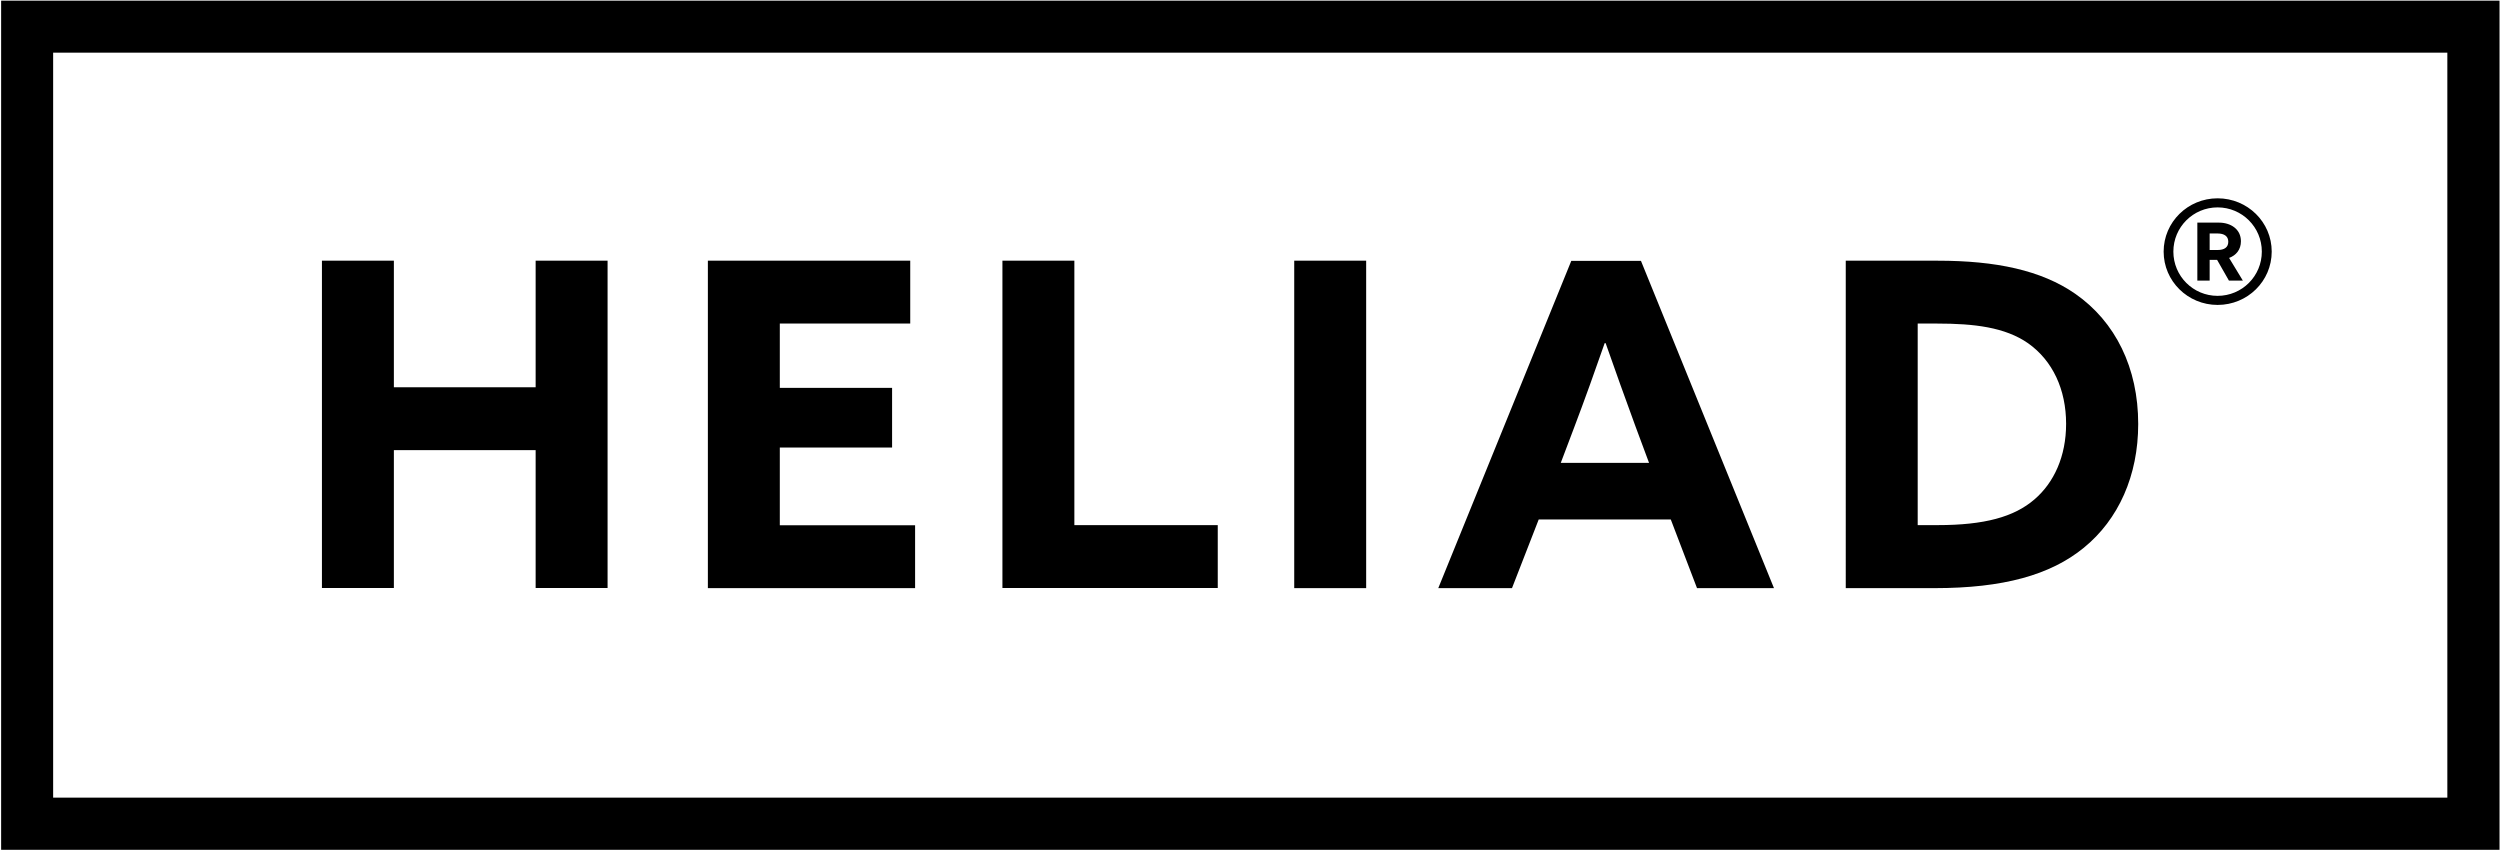
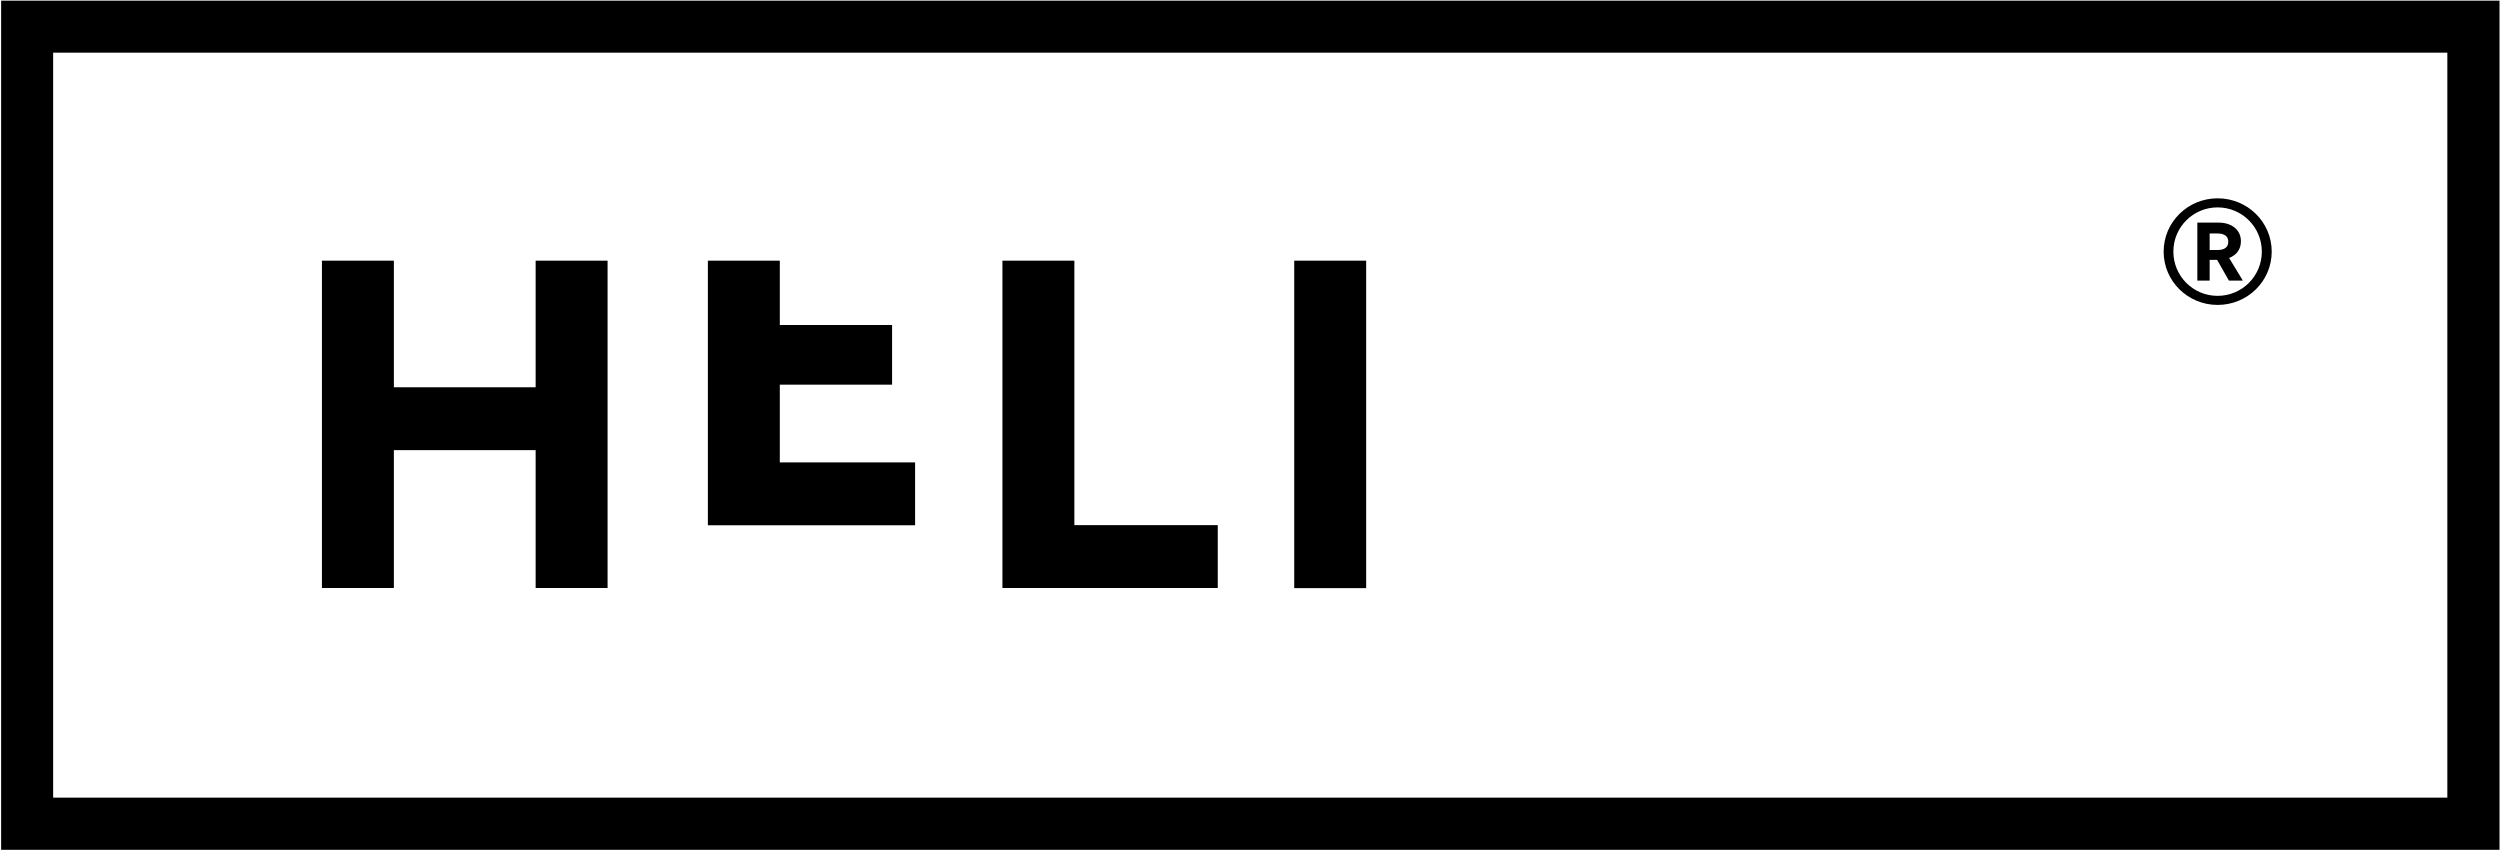
<svg xmlns="http://www.w3.org/2000/svg" version="1.2" viewBox="0 0 1543 525" width="1543" height="525">
  <defs>
    <clipPath clipPathUnits="userSpaceOnUse" id="cp1">
      <path d="m-1260-1385h10811v15271h-10811z" />
    </clipPath>
  </defs>
  <style />
  <g clip-path="url(#cp1)">
    <path fill-rule="evenodd" d="m1542.7 0.4v524.1h-1542v-524.1zm-1509.9 32.1v459.8h1477.7v-459.8z" />
-     <path fill-rule="evenodd" d="m1368.7 188.2c-18.4 0-33.3-14.7-33.3-32.9 0-18.2 14.9-32.9 33.3-32.9 18.5 0 33.4 14.7 33.4 32.9 0 18.2-14.9 32.9-33.4 32.9zm27.3-32.9c0-15.1-12.2-27.3-27.3-27.3-15.1 0-27.3 12.2-27.3 27.3 0 15.1 12.2 27.3 27.3 27.3 15.1 0 27.3-12.2 27.3-27.3zm-27.6 5.1h-4.6v12.8h-7.6v-35.8h13.3c7.4 0 13.6 4.1 13.6 11.5 0 5.2-3 8.7-7.3 10.3l8.5 14h-8.6zm0.3-6.1c4.1 0 6.6-1.6 6.6-5.1 0-3.4-2.5-5.1-6.6-5.1h-4.9v10.2zm-1170 6.6h44.4v78.1h87.5v-78.1h44.4v202h-44.4v-85.1h-87.5v85.1h-44.4zm238.2 0h124.9v38.8h-80.5v39.7h69.3v36.8h-69.3v48h83.5v38.8h-127.9zm181.8 0h44.4v163.2h88.5v38.8h-132.9zm224.5 0v202.1h-44.4v-202.1z" />
-     <path fill-rule="evenodd" d="m969.8 161h43l82.1 202h-47.5l-16.2-42.4h-81.5l-16.5 42.4h-45.5zm-6.5 124.7h54.5l-8.4-22.6c-5.8-15.9-13.1-36-18.4-51.3h-0.6c-5.3 15.3-12.5 35.4-19 52.5zm175.9-124.8h56.7c36 0 64 5.9 84.9 20.4 24.9 17.3 38.9 45.8 38.9 80.4 0 31.8-12.1 58.9-33.6 76.4-20.6 16.8-49.7 24.9-92.1 24.9h-54.8zm56.7 163.2c28.8 0 47.2-5 59.8-15.9 12-10.3 19.5-26.5 19.5-46.6 0-21.2-8.3-39-23.4-49.7-14.3-10-33.5-12.2-56.2-12.2h-12v124.4z" />
+     <path fill-rule="evenodd" d="m1368.7 188.2c-18.4 0-33.3-14.7-33.3-32.9 0-18.2 14.9-32.9 33.3-32.9 18.5 0 33.4 14.7 33.4 32.9 0 18.2-14.9 32.9-33.4 32.9zm27.3-32.9c0-15.1-12.2-27.3-27.3-27.3-15.1 0-27.3 12.2-27.3 27.3 0 15.1 12.2 27.3 27.3 27.3 15.1 0 27.3-12.2 27.3-27.3zm-27.6 5.1h-4.6v12.8h-7.6v-35.8h13.3c7.4 0 13.6 4.1 13.6 11.5 0 5.2-3 8.7-7.3 10.3l8.5 14h-8.6zm0.3-6.1c4.1 0 6.6-1.6 6.6-5.1 0-3.4-2.5-5.1-6.6-5.1h-4.9v10.2zm-1170 6.6h44.4v78.1h87.5v-78.1h44.4v202h-44.4v-85.1h-87.5v85.1h-44.4zm238.2 0h124.9h-80.5v39.7h69.3v36.8h-69.3v48h83.5v38.8h-127.9zm181.8 0h44.4v163.2h88.5v38.8h-132.9zm224.5 0v202.1h-44.4v-202.1z" />
  </g>
</svg>